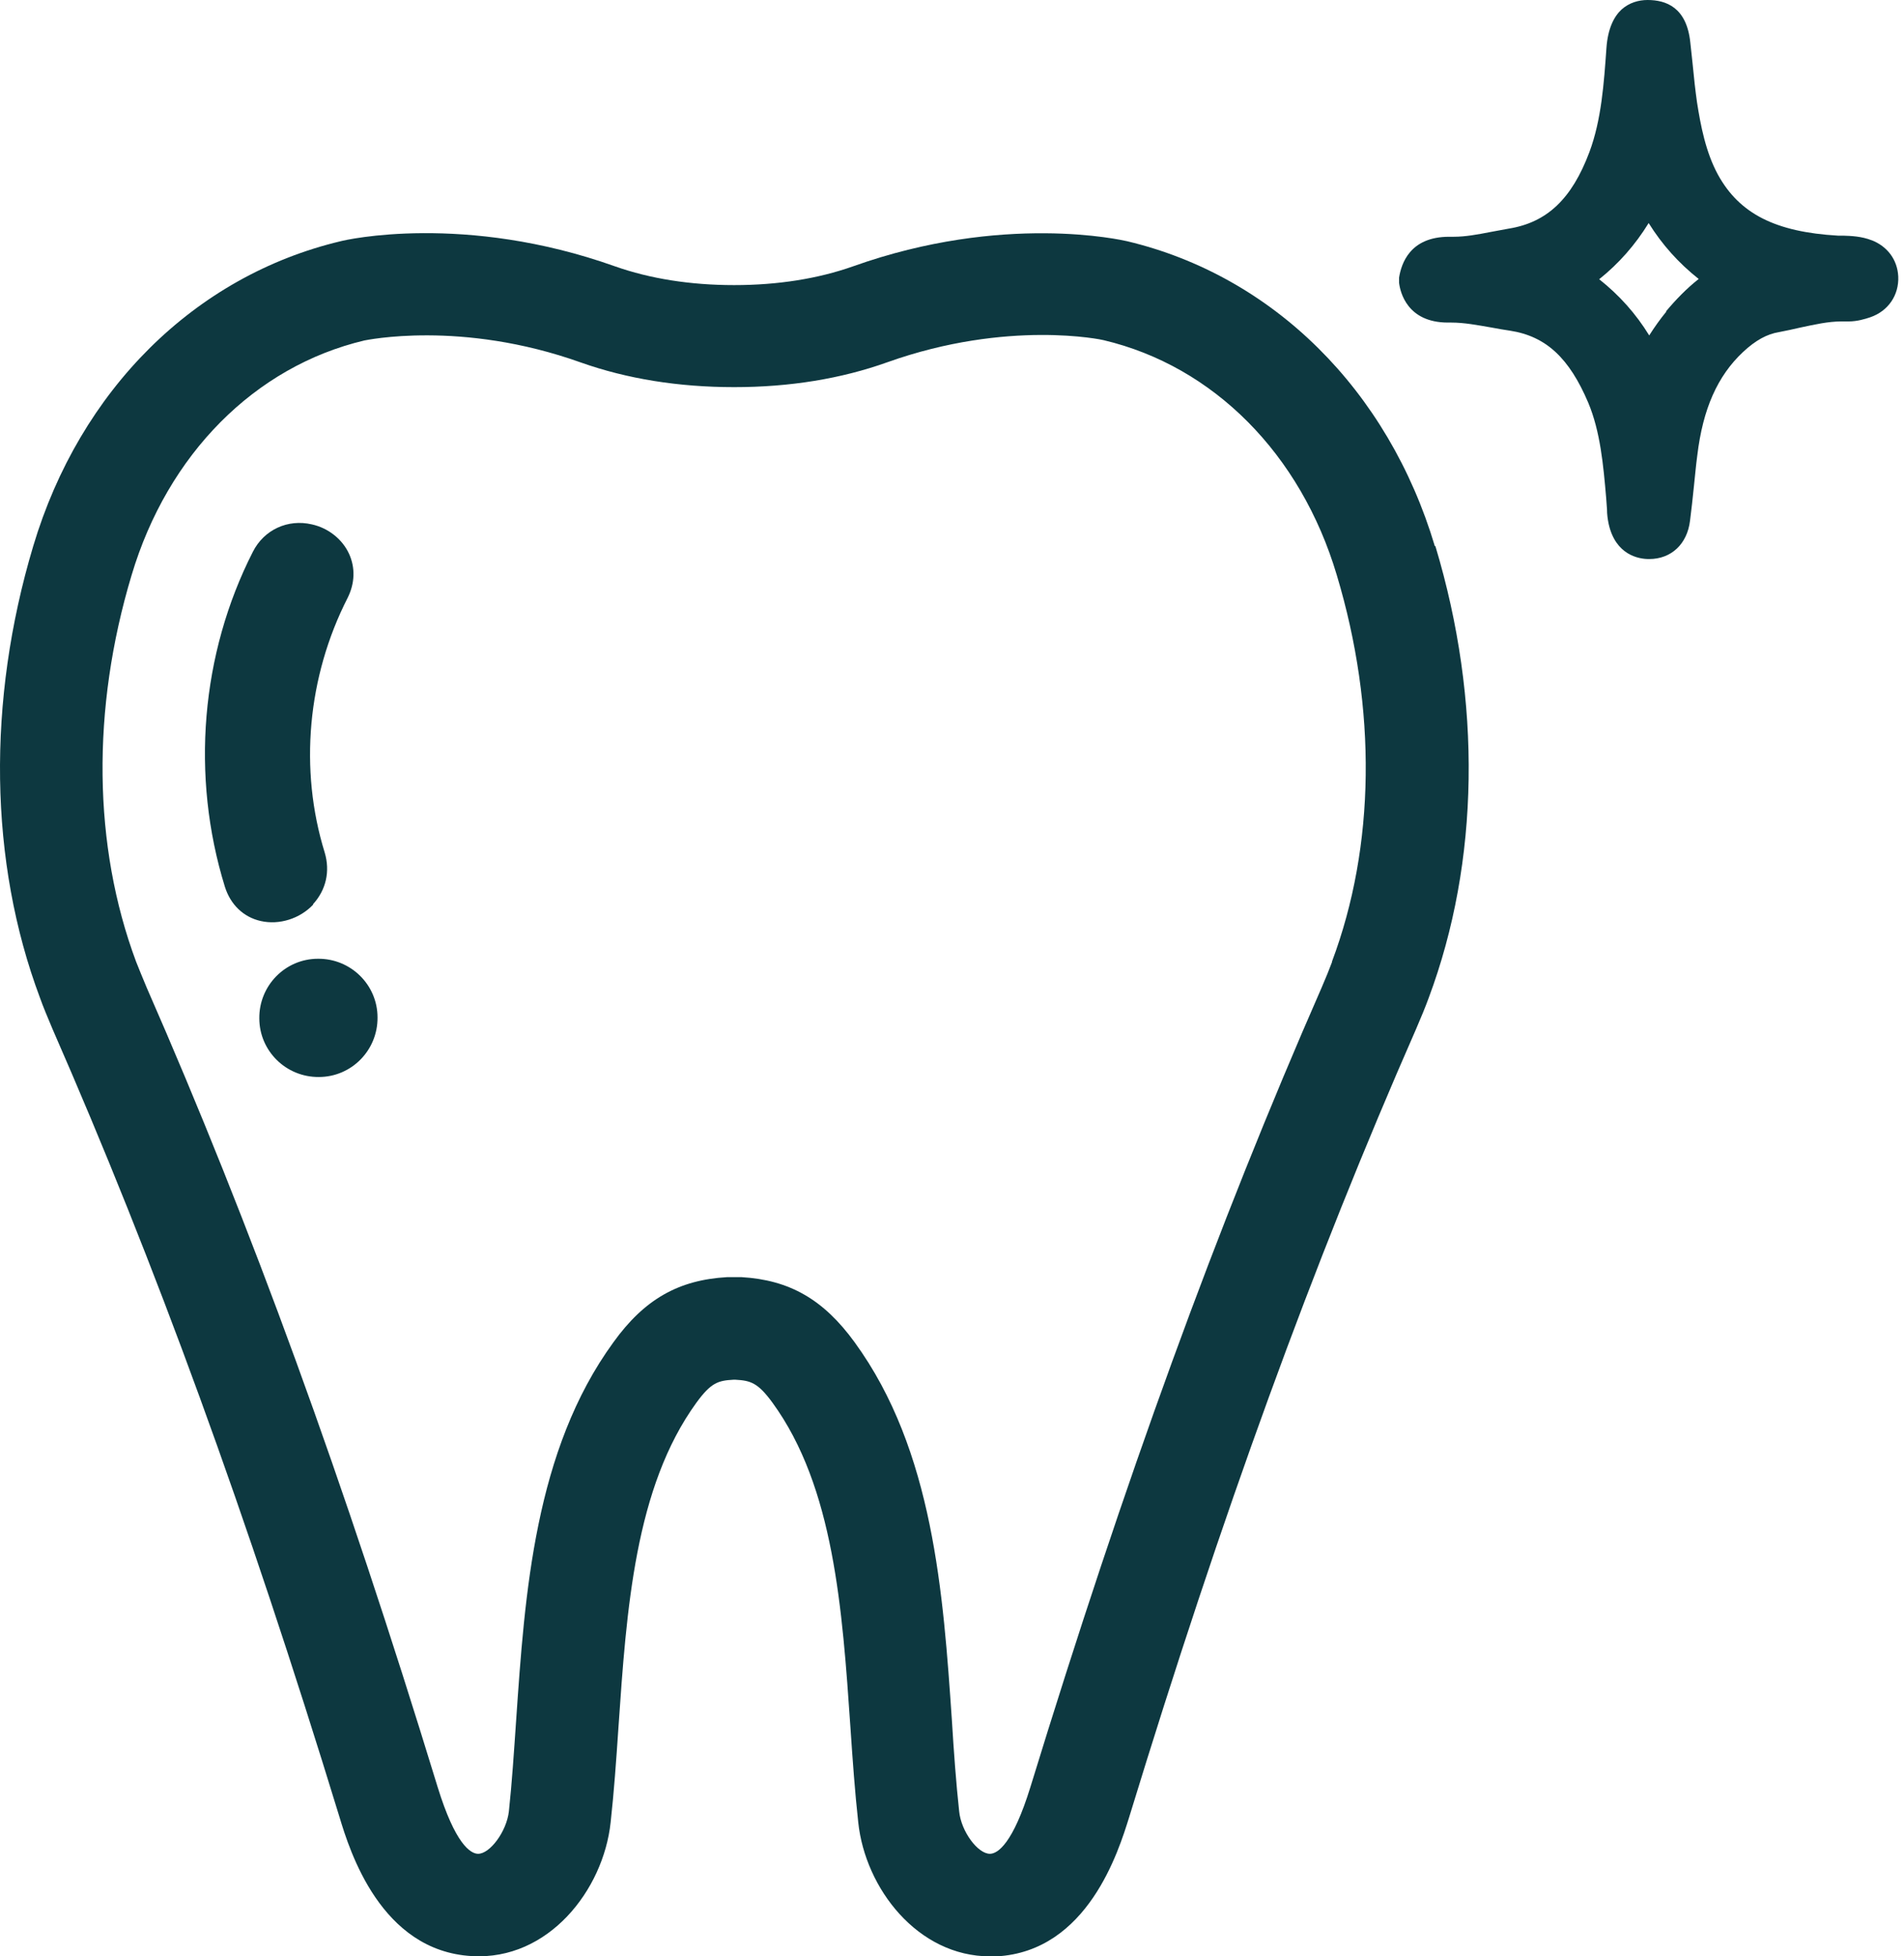
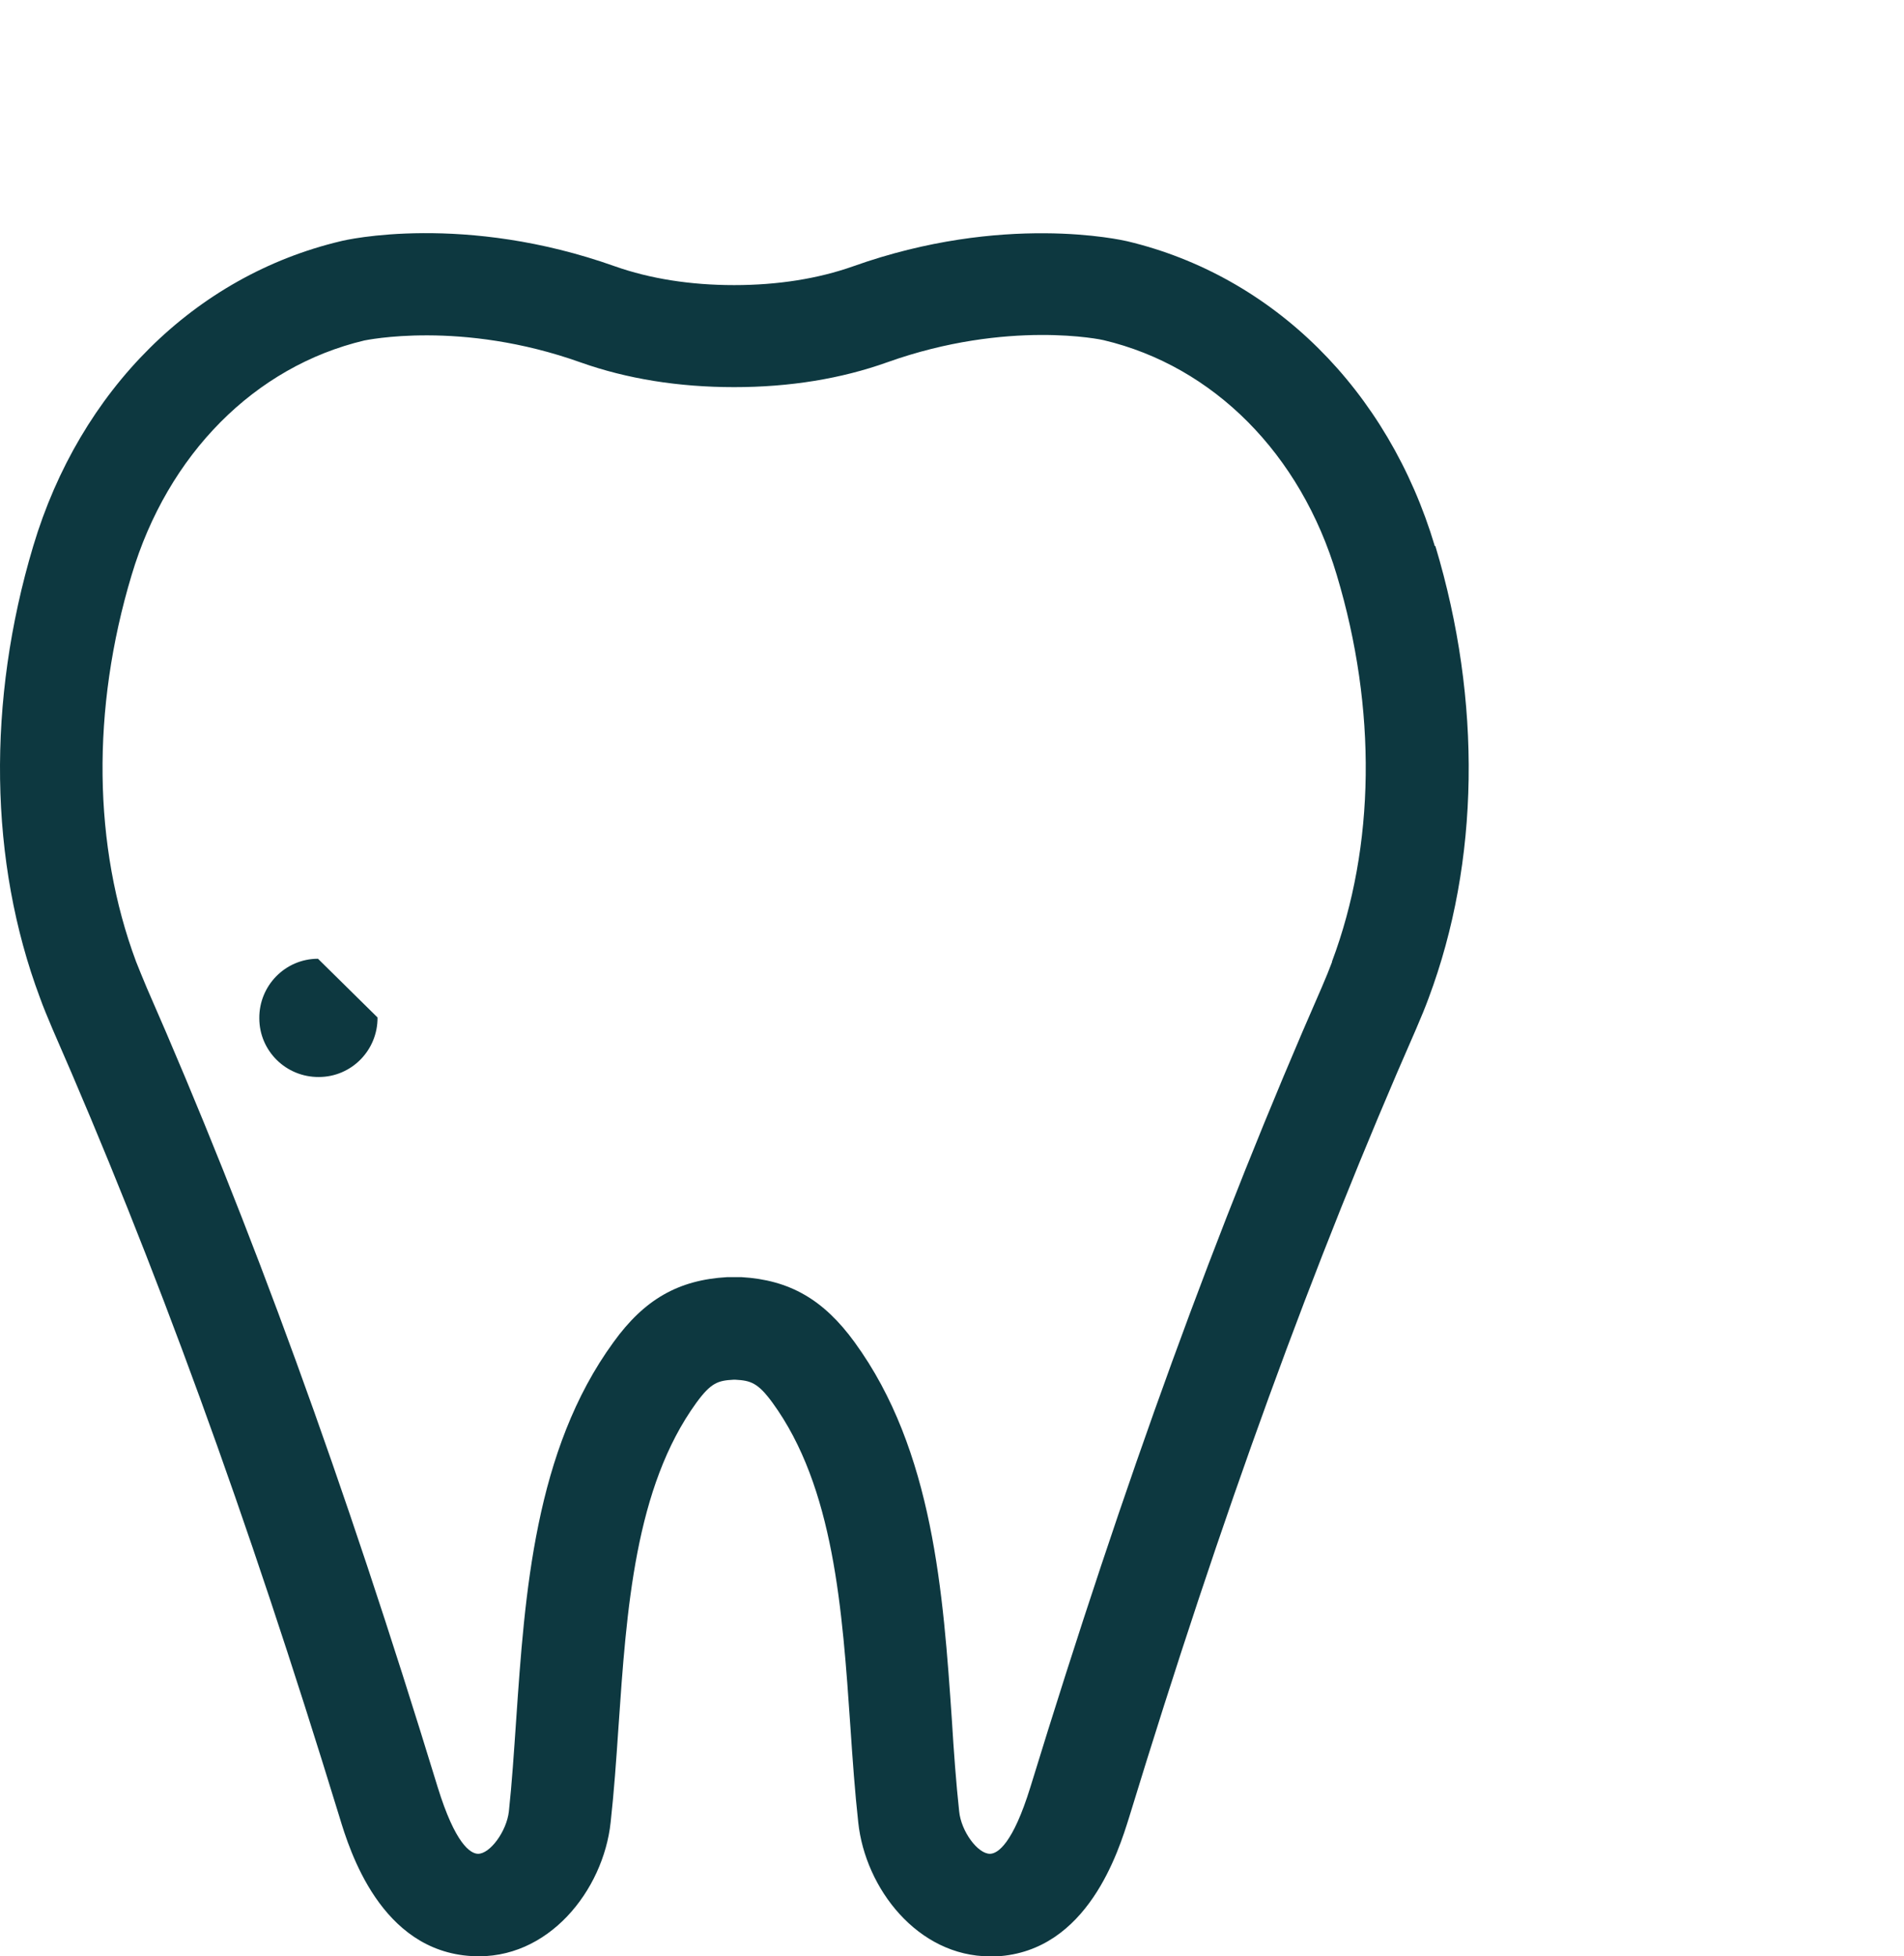
<svg xmlns="http://www.w3.org/2000/svg" width="146" height="150" viewBox="0 0 146 150" fill="none">
  <path d="M110.025 41.877C106.446 29.897 97.616 21.153 86.429 18.495C86.043 18.41 76.935 16.309 65.404 20.424C62.726 21.367 59.661 21.86 56.296 21.86C52.931 21.86 49.845 21.367 47.166 20.424C35.615 16.309 26.506 18.388 26.12 18.495C14.933 21.153 6.125 29.897 2.546 41.877C-1.012 53.772 -0.841 66.074 3.06 76.49C3.317 77.218 3.639 77.968 4.024 78.89C11.911 96.892 18.919 116.095 26.035 139.327C26.806 141.877 29.185 149.593 36.193 149.979C42.044 150.321 46.266 144.921 46.823 139.734C47.081 137.398 47.252 134.998 47.423 132.447C48.045 123.382 48.688 114.038 53.403 107.544C54.517 106.022 55.053 105.851 56.232 105.787H56.403C57.561 105.851 58.118 106.022 59.232 107.544C63.947 114.016 64.59 123.382 65.212 132.447C65.383 134.998 65.555 137.398 65.812 139.734C66.347 144.771 70.355 150 75.927 150C76.099 150 76.27 150 76.42 150C83.428 149.614 85.786 141.877 86.579 139.348C93.694 116.095 100.681 96.892 108.589 78.89C108.975 77.99 109.297 77.218 109.554 76.511C113.454 66.074 113.647 53.772 110.068 41.877H110.025ZM102.138 73.768C101.924 74.346 101.667 74.968 101.345 75.718C93.33 93.999 86.236 113.48 79.014 137.012C77.663 141.384 76.506 142.113 75.927 142.135C74.984 142.156 73.699 140.42 73.549 138.877C73.313 136.691 73.141 134.355 72.991 131.89C72.327 122.203 71.577 111.209 65.533 102.915C63.154 99.636 60.54 98.135 56.853 97.921C56.66 97.921 56.468 97.921 56.275 97.921C56.082 97.921 55.889 97.921 55.76 97.921C52.031 98.135 49.416 99.614 47.038 102.915C40.994 111.209 40.244 122.203 39.579 131.89C39.408 134.355 39.258 136.691 39.022 138.877C38.851 140.42 37.565 142.156 36.643 142.135C36.065 142.113 34.907 141.384 33.557 137.012C26.356 113.48 19.262 93.999 11.247 75.718C10.925 74.946 10.668 74.325 10.432 73.725C7.132 64.874 7.003 54.372 10.089 44.106C12.854 34.826 19.541 28.097 27.942 26.104C28.006 26.104 35.315 24.496 44.552 27.797C48.066 29.04 52.01 29.683 56.296 29.683C60.561 29.683 64.504 29.04 68.041 27.775C77.299 24.475 84.586 26.061 84.629 26.082C93.051 28.075 99.738 34.805 102.503 44.085C105.589 54.351 105.46 64.874 102.138 73.725V73.768Z" fill="#0D3840" />
-   <path d="M23.999 69.331C25.006 68.238 25.327 66.802 24.899 65.367C22.927 59.001 23.57 51.886 26.656 45.842C27.213 44.728 27.256 43.528 26.763 42.456C26.249 41.342 25.177 40.484 23.913 40.206C22.07 39.777 20.248 40.613 19.391 42.306C15.405 50.129 14.612 59.494 17.248 68.003C17.676 69.353 18.662 70.317 19.991 70.617C21.405 70.939 22.991 70.446 24.02 69.353L23.999 69.331Z" fill="#0D3840" />
-   <path d="M24.384 73.51C21.877 73.51 19.862 75.568 19.884 78.075C19.884 80.583 21.941 82.597 24.449 82.576C26.956 82.576 28.971 80.519 28.949 78.011C28.949 75.504 26.892 73.489 24.384 73.51Z" fill="#0D3840" />
-   <path d="M143.544 18.431C142.73 18.11 141.937 18.088 141.315 18.067H140.93C136.15 17.788 133.386 16.395 131.735 13.395C130.792 11.659 130.407 9.623 130.128 7.844C129.999 6.922 129.892 5.979 129.785 4.844L129.614 3.258C129.335 0.557 127.749 0 126.335 0C125.67 0 124.942 0.193 124.342 0.729C123.763 1.264 123.291 2.186 123.184 3.665C122.991 6.387 122.798 9.194 121.877 11.659C120.527 15.259 118.619 17.06 115.683 17.531C115.212 17.617 114.762 17.703 114.29 17.788C113.304 17.981 112.361 18.153 111.483 18.153H111.118C108.096 18.153 107.453 20.232 107.282 21.282V21.689C107.368 22.396 107.903 24.732 111.032 24.732H111.29C112.276 24.732 113.283 24.925 114.397 25.118C114.869 25.204 115.319 25.289 115.79 25.354C118.555 25.782 120.334 27.454 121.791 30.883C122.713 33.09 122.948 35.662 123.163 38.191L123.227 39.07C123.227 39.413 123.27 39.777 123.356 40.184C123.891 42.563 125.67 42.863 126.42 42.863H126.463C128.156 42.863 129.378 41.706 129.592 39.927C129.699 39.048 129.807 38.17 129.892 37.27C129.978 36.498 130.042 35.705 130.15 34.912C130.578 31.355 131.693 28.826 133.664 26.982C134.607 26.104 135.486 25.611 136.429 25.461C136.965 25.354 137.501 25.247 138.036 25.118C139.151 24.882 140.18 24.646 141.187 24.646H141.744C142.43 24.646 143.03 24.453 143.416 24.325C144.787 23.853 145.623 22.632 145.559 21.196C145.495 19.91 144.723 18.881 143.501 18.41L143.544 18.431ZM127.771 23.896C127.299 24.475 126.87 25.075 126.463 25.718C125.435 24.046 124.17 22.632 122.627 21.41C124.127 20.21 125.392 18.774 126.42 17.102C127.449 18.753 128.714 20.167 130.257 21.389C129.335 22.117 128.521 22.953 127.749 23.875L127.771 23.896Z" fill="#0D3840" />
+   <path d="M24.384 73.51C21.877 73.51 19.862 75.568 19.884 78.075C19.884 80.583 21.941 82.597 24.449 82.576C26.956 82.576 28.971 80.519 28.949 78.011Z" fill="#0D3840" />
</svg>